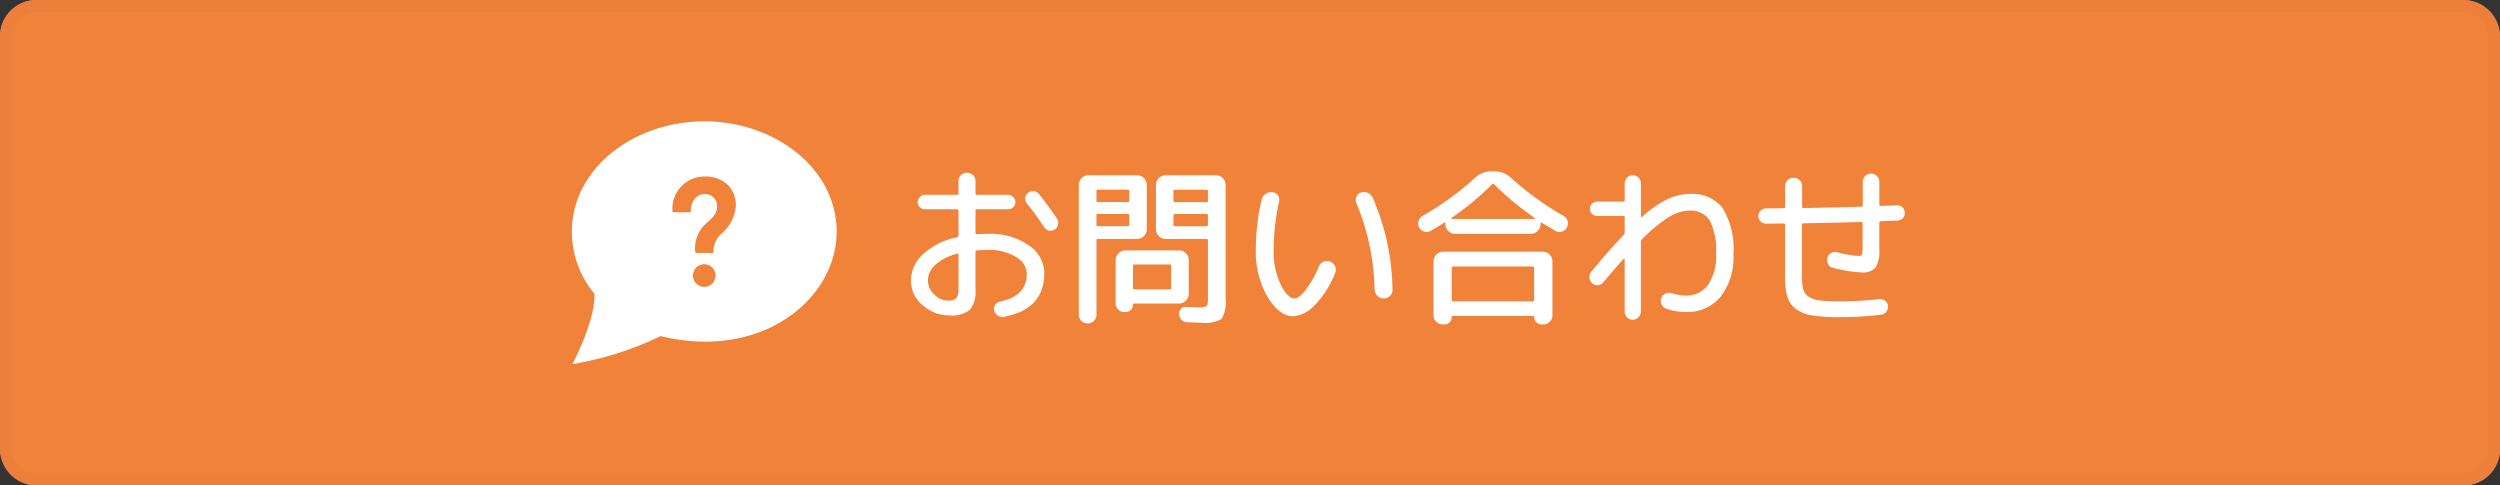
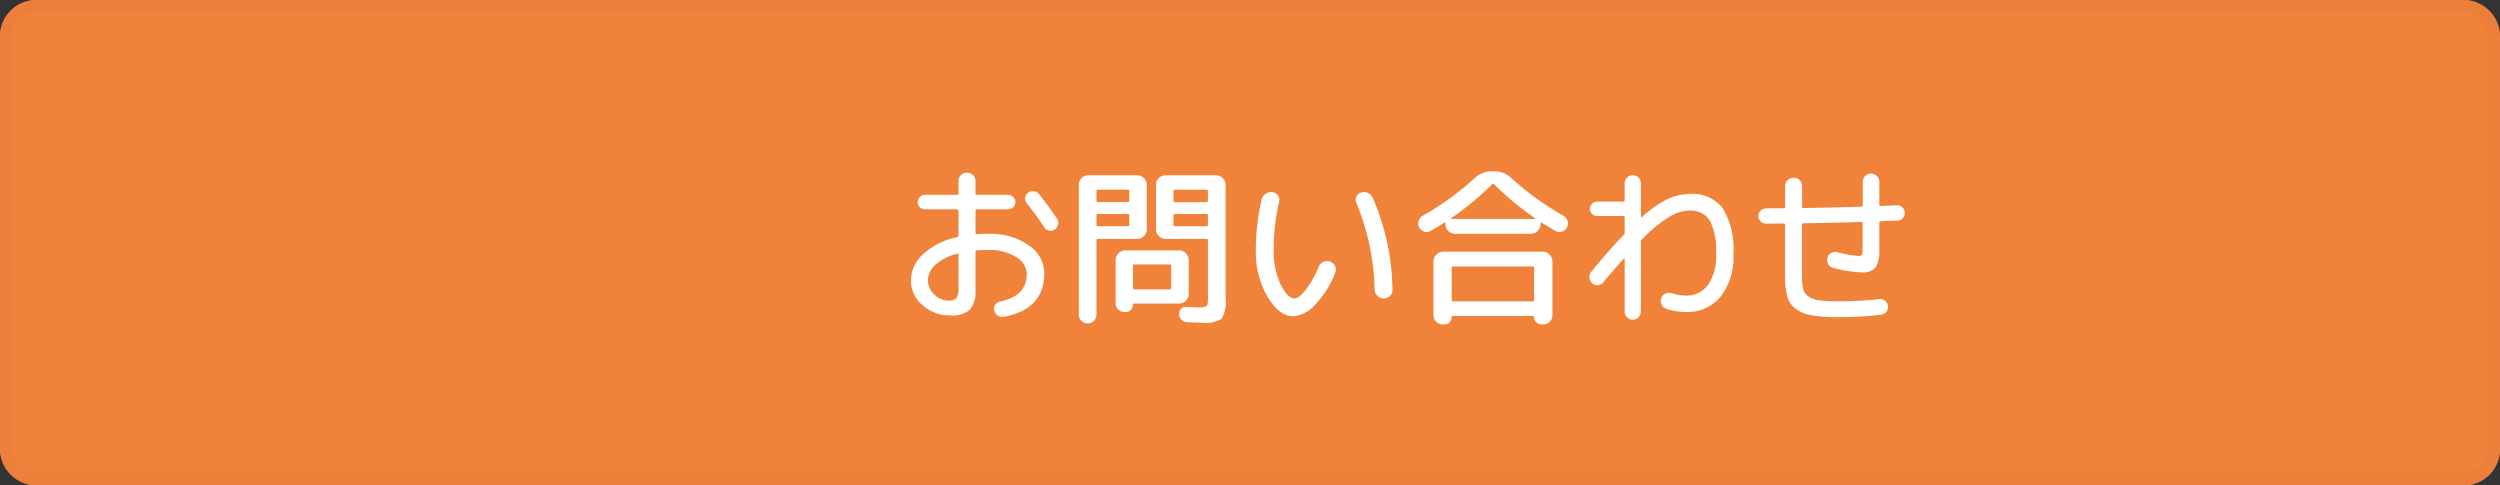
<svg xmlns="http://www.w3.org/2000/svg" width="206" height="40" viewBox="0 0 206 40">
  <rect x="0" y="0" width="206" height="40" fill="#333333" stroke="none" />
  <g id="グループ_60" data-name="グループ 60" transform="translate(-814.043 -2835.417)">
    <rect id="長方形_35" data-name="長方形 35" width="206" height="40" rx="3" transform="translate(814.043 2835.417)" fill="#f1823a" />
    <path id="長方形_35_-_アウトライン" data-name="長方形 35 - アウトライン" d="M3,1A2,2,0,0,0,1,3V37a2,2,0,0,0,2,2H203a2,2,0,0,0,2-2V3a2,2,0,0,0-2-2H3M3,0H203a3,3,0,0,1,3,3V37a3,3,0,0,1-3,3H3a3,3,0,0,1-3-3V3A3,3,0,0,1,3,0Z" transform="translate(814.043 2835.417)" fill="#ec7f39" />
    <g id="グループ_44" data-name="グループ 44" transform="translate(861.165 2845.417)">
      <path id="パス_46" data-name="パス 46" d="M4.928-4.592a4.142,4.142,0,0,0-1.792.91,1.771,1.771,0,0,0-.616,1.3,1.561,1.561,0,0,0,.525,1.141A1.625,1.625,0,0,0,4.2-.728a.86.86,0,0,0,.658-.2,1.09,1.09,0,0,0,.182-.721V-4.508Q5.04-4.62,4.928-4.592ZM4.34.49A3.3,3.3,0,0,1,2.079-.357,2.612,2.612,0,0,1,1.12-2.38a2.979,2.979,0,0,1,.987-2.163A5.836,5.836,0,0,1,4.914-5.95.144.144,0,0,0,5.04-6.1v-2.03a.111.111,0,0,0-.126-.126H2.268a.565.565,0,0,1-.413-.175.565.565,0,0,1-.175-.413.588.588,0,0,1,.175-.42.554.554,0,0,1,.413-.182H4.914a.111.111,0,0,0,.126-.126v-.994a.676.676,0,0,1,.2-.5.676.676,0,0,1,.5-.2.676.676,0,0,1,.5.2.676.676,0,0,1,.2.5v.994a.111.111,0,0,0,.126.126H9.128a.577.577,0,0,1,.42.182.577.577,0,0,1,.182.42.554.554,0,0,1-.182.413.588.588,0,0,1-.42.175H6.566a.111.111,0,0,0-.126.126V-6.3q0,.1.126.1.294-.028.924-.028a5.444,5.444,0,0,1,3.353.952A2.782,2.782,0,0,1,12.11-3.01q0,3-3.332,3.612a.63.63,0,0,1-.5-.1A.709.709,0,0,1,7.98.07a.561.561,0,0,1,.091-.462.64.64,0,0,1,.4-.266q2.2-.448,2.2-2.282A1.665,1.665,0,0,0,9.8-4.312,4.054,4.054,0,0,0,7.49-4.9q-.63,0-.924.028-.126,0-.126.14V-1.61A2.267,2.267,0,0,1,5.971.028,2.294,2.294,0,0,1,4.34.49Zm7.336-10q.826,1.05,1.484,2.03a.628.628,0,0,1,.084.483.654.654,0,0,1-.28.413A.6.6,0,0,1,12.5-6.5a.649.649,0,0,1-.4-.28q-.63-.966-1.414-1.946a.609.609,0,0,1-.147-.462.551.551,0,0,1,.231-.42.629.629,0,0,1,.476-.14A.618.618,0,0,1,11.676-9.506ZM16.2.938a.744.744,0,0,1-1.036,0,.7.7,0,0,1-.21-.518V-10.262a.778.778,0,0,1,.231-.56.744.744,0,0,1,.553-.238h4.018a.766.766,0,0,1,.56.238.766.766,0,0,1,.238.56v3.654a.766.766,0,0,1-.238.56.766.766,0,0,1-.56.238h-3.22a.111.111,0,0,0-.126.126V.42A.7.7,0,0,1,16.2.938Zm.21-10.682v.77a.111.111,0,0,0,.126.126h2.45a.111.111,0,0,0,.126-.126v-.77a.111.111,0,0,0-.126-.126h-2.45A.111.111,0,0,0,16.408-9.744Zm0,1.988v.784q0,.112.126.112h2.45q.126,0,.126-.112v-.784q0-.112-.126-.112h-2.45Q16.408-7.868,16.408-7.756Zm9.856-3.3a.744.744,0,0,1,.553.238.778.778,0,0,1,.231.56v9.31A2.868,2.868,0,0,1,26.733.763a2.63,2.63,0,0,1-1.673.329q-.336,0-1.19-.042a.687.687,0,0,1-.455-.2.663.663,0,0,1-.2-.462.568.568,0,0,1,.154-.434.507.507,0,0,1,.42-.168q.756.042,1.022.042a1.233,1.233,0,0,0,.672-.105q.112-.1.112-.637V-5.684a.111.111,0,0,0-.126-.126h-3.36a.766.766,0,0,1-.56-.238.766.766,0,0,1-.238-.56v-3.654a.766.766,0,0,1,.238-.56.766.766,0,0,1,.56-.238Zm-.672,4.088v-.784q0-.112-.126-.112h-2.59q-.126,0-.126.112v.784q0,.112.126.112h2.59Q25.592-6.86,25.592-6.972Zm0-2v-.77a.111.111,0,0,0-.126-.126h-2.59a.111.111,0,0,0-.126.126v.77a.111.111,0,0,0,.126.126h2.59A.111.111,0,0,0,25.592-8.974ZM24.01-1.288a.766.766,0,0,1-.238.56.766.766,0,0,1-.56.238h-3.7a.087.087,0,0,0-.1.1.581.581,0,0,1-.175.427.581.581,0,0,1-.427.175H18.7A.687.687,0,0,1,18.2,0a.687.687,0,0,1-.21-.5v-3.57a.766.766,0,0,1,.238-.56.766.766,0,0,1,.56-.238h4.424a.766.766,0,0,1,.56.238.766.766,0,0,1,.238.56Zm-1.442-.476v-1.82q0-.126-.112-.126H19.544a.111.111,0,0,0-.126.126v1.82q0,.112.126.112h2.912A.1.1,0,0,0,22.568-1.764Zm16.758.112a19.442,19.442,0,0,0-1.5-7.112.643.643,0,0,1,0-.525.588.588,0,0,1,.378-.343.731.731,0,0,1,.56.028.793.793,0,0,1,.406.392A19.514,19.514,0,0,1,40.8-1.638a.648.648,0,0,1-.2.518.727.727,0,0,1-.525.21.692.692,0,0,1-.518-.217A.781.781,0,0,1,39.326-1.652ZM32.62.56q-1.148,0-2.114-1.6A7.328,7.328,0,0,1,29.54-4.9a18.211,18.211,0,0,1,.476-4.144.76.76,0,0,1,.336-.483.813.813,0,0,1,.574-.133.58.58,0,0,1,.441.266.618.618,0,0,1,.091.518A18.036,18.036,0,0,0,31.01-4.9a6.328,6.328,0,0,0,.574,2.835Q32.158-.91,32.732-.91q.35,0,.9-.679a8.876,8.876,0,0,0,1.106-1.953.678.678,0,0,1,.385-.392.719.719,0,0,1,.539-.014.73.73,0,0,1,.406.385.641.641,0,0,1,.014.539A7.891,7.891,0,0,1,34.419-.385,2.7,2.7,0,0,1,32.62.56ZM44.982-4.76h8.2a.766.766,0,0,1,.56.238.766.766,0,0,1,.238.56V.476a.727.727,0,0,1-.224.532.727.727,0,0,1-.532.224h-.14a.593.593,0,0,1-.434-.182.592.592,0,0,1-.182-.434.074.074,0,0,0-.084-.084H45.78q-.1,0-.1.084a.6.6,0,0,1-.175.434.57.57,0,0,1-.427.182h-.14a.727.727,0,0,1-.532-.224.727.727,0,0,1-.224-.532V-3.962a.766.766,0,0,1,.238-.56A.766.766,0,0,1,44.982-4.76Zm7.49,3.976V-3.416q0-.126-.112-.126H45.808a.111.111,0,0,0-.126.126V-.784q0,.112.126.112H52.36A.1.1,0,0,0,52.472-.784Zm-8.54-5.684a.628.628,0,0,1-.525.049.716.716,0,0,1-.413-.343.7.7,0,0,1-.035-.539.775.775,0,0,1,.343-.427,23.374,23.374,0,0,0,4.284-3.108,2,2,0,0,1,1.358-.546h.28a2,2,0,0,1,1.358.546,24.108,24.108,0,0,0,4.312,3.122.744.744,0,0,1,.336.427.648.648,0,0,1-.056.525.716.716,0,0,1-.413.343.628.628,0,0,1-.525-.049q-.756-.448-1.12-.672Q53-7.21,53-7.1v.07a.766.766,0,0,1-.238.56.766.766,0,0,1-.56.238H45.962a.766.766,0,0,1-.56-.238.766.766,0,0,1-.238-.56V-7.1a.069.069,0,0,0-.035-.063.047.047,0,0,0-.063.007Q44.6-6.846,43.932-6.468Zm1.694-1.05q-.014.028.028.056h6.86a.055.055,0,0,0,.042-.056,24.322,24.322,0,0,1-3.388-2.8.1.1,0,0,0-.154,0A23.283,23.283,0,0,1,45.626-7.518Zm11.564,4.4q1.442-1.764,2.674-3.038a.265.265,0,0,0,.07-.2V-7.574a.111.111,0,0,0-.126-.126H57.666a.588.588,0,0,1-.42-.175.554.554,0,0,1-.182-.413.577.577,0,0,1,.182-.42.577.577,0,0,1,.42-.182h2.142a.111.111,0,0,0,.126-.126v-1.372a.648.648,0,0,1,.2-.476.648.648,0,0,1,.476-.2.632.632,0,0,1,.462.2.648.648,0,0,1,.2.476v2.73a.059.059,0,0,0,.035.049q.035.021.049-.007A8.993,8.993,0,0,1,63.483-9.1a4.451,4.451,0,0,1,1.841-.42,3.124,3.124,0,0,1,2.695,1.19,6.45,6.45,0,0,1,.875,3.78A5.257,5.257,0,0,1,67.83-1.043,3.555,3.555,0,0,1,64.974.21a5,5,0,0,1-1.638-.28.637.637,0,0,1-.364-.357.683.683,0,0,1-.014-.525.616.616,0,0,1,.343-.357.731.731,0,0,1,.5-.035,4.173,4.173,0,0,0,1.176.2A2.169,2.169,0,0,0,66.8-2.023a4.117,4.117,0,0,0,.665-2.527,5.475,5.475,0,0,0-.518-2.779,1.851,1.851,0,0,0-1.694-.819A3.384,3.384,0,0,0,63.6-7.63a11.789,11.789,0,0,0-2.247,1.862.285.285,0,0,0-.084.21V.168a.648.648,0,0,1-.2.476.632.632,0,0,1-.462.2.648.648,0,0,1-.476-.2.648.648,0,0,1-.2-.476V-4.144a.045.045,0,0,0-.028-.042q-.028-.014-.042,0-.84.924-1.694,1.96A.641.641,0,0,1,57.722-2a.584.584,0,0,1-.462-.161.653.653,0,0,1-.231-.462A.691.691,0,0,1,57.19-3.122ZM71.582-7.07a.609.609,0,0,1-.448-.182.609.609,0,0,1-.182-.448.6.6,0,0,1,.189-.448A.632.632,0,0,1,71.6-8.33q.238,0,.714-.007t.714-.007q.126,0,.126-.112V-10.15a.676.676,0,0,1,.2-.5.676.676,0,0,1,.5-.2.676.676,0,0,1,.5.2.676.676,0,0,1,.2.5v1.68a.1.1,0,0,0,.112.112q3.192-.056,4.774-.112.112,0,.112-.126v-1.918a.66.66,0,0,1,.2-.483.66.66,0,0,1,.483-.2.66.66,0,0,1,.483.2.66.66,0,0,1,.2.483v1.876a.1.1,0,0,0,.112.112q.224-.014.665-.028t.665-.028a.6.6,0,0,1,.455.161.623.623,0,0,1,.2.441.6.6,0,0,1-.161.455.623.623,0,0,1-.441.2q-.238.014-.7.028t-.686.028q-.112,0-.112.126v2.2a2.529,2.529,0,0,1-.315,1.491,1.4,1.4,0,0,1-1.155.4,10.735,10.735,0,0,1-2.338-.378.57.57,0,0,1-.4-.3.705.705,0,0,1-.063-.525.62.62,0,0,1,.308-.4.655.655,0,0,1,.5-.063,8.921,8.921,0,0,0,1.708.308q.28,0,.329-.105a2.666,2.666,0,0,0,.049-.707V-7.1a.1.1,0,0,0-.112-.112q-1.582.056-4.774.112-.112,0-.112.126V-2.8a4.8,4.8,0,0,0,.1,1.113,1.07,1.07,0,0,0,.455.63,2.05,2.05,0,0,0,.917.315,13.923,13.923,0,0,0,1.61.07,28.079,28.079,0,0,0,3.29-.182.644.644,0,0,1,.476.133.6.6,0,0,1,.238.427.651.651,0,0,1-.14.49.619.619,0,0,1-.434.238,28.422,28.422,0,0,1-3.43.2A14.2,14.2,0,0,1,75.383.49a3,3,0,0,1-1.358-.546,1.934,1.934,0,0,1-.7-1.036A6.632,6.632,0,0,1,73.15-2.8V-6.958a.111.111,0,0,0-.126-.126q-.252,0-.728.007T71.582-7.07Z" transform="translate(26.818 15.5)" fill="#fff" />
-       <path id="iconmonstr-help-5" d="M10.909,1C5.147,1,0,4.842,0,10.1a8.011,8.011,0,0,0,1.861,5.114C1.911,16.875.931,19.262.049,21A26.186,26.186,0,0,0,7.3,18.695c8.4,2.043,14.516-3.1,14.516-8.6,0-5.284-5.183-9.1-10.909-9.1Zm0,13.636a.931.931,0,1,1,.931-.932A.932.932,0,0,1,10.909,14.636Zm1.46-4.416a1.972,1.972,0,0,0-.7,1.623H10.179a2.741,2.741,0,0,1,1.066-2.584c.426-.405.764-.726.716-1.357a.984.984,0,0,0-1.015-.913c-.528,0-1.146.393-1.146,1.5H8.3a2.64,2.64,0,0,1,2.674-2.943,2.628,2.628,0,0,1,1.9.712,2.328,2.328,0,0,1,.636,1.712,3.332,3.332,0,0,1-1.145,2.251Z" transform="translate(0 -1)" fill="#fff" />
    </g>
  </g>
</svg>